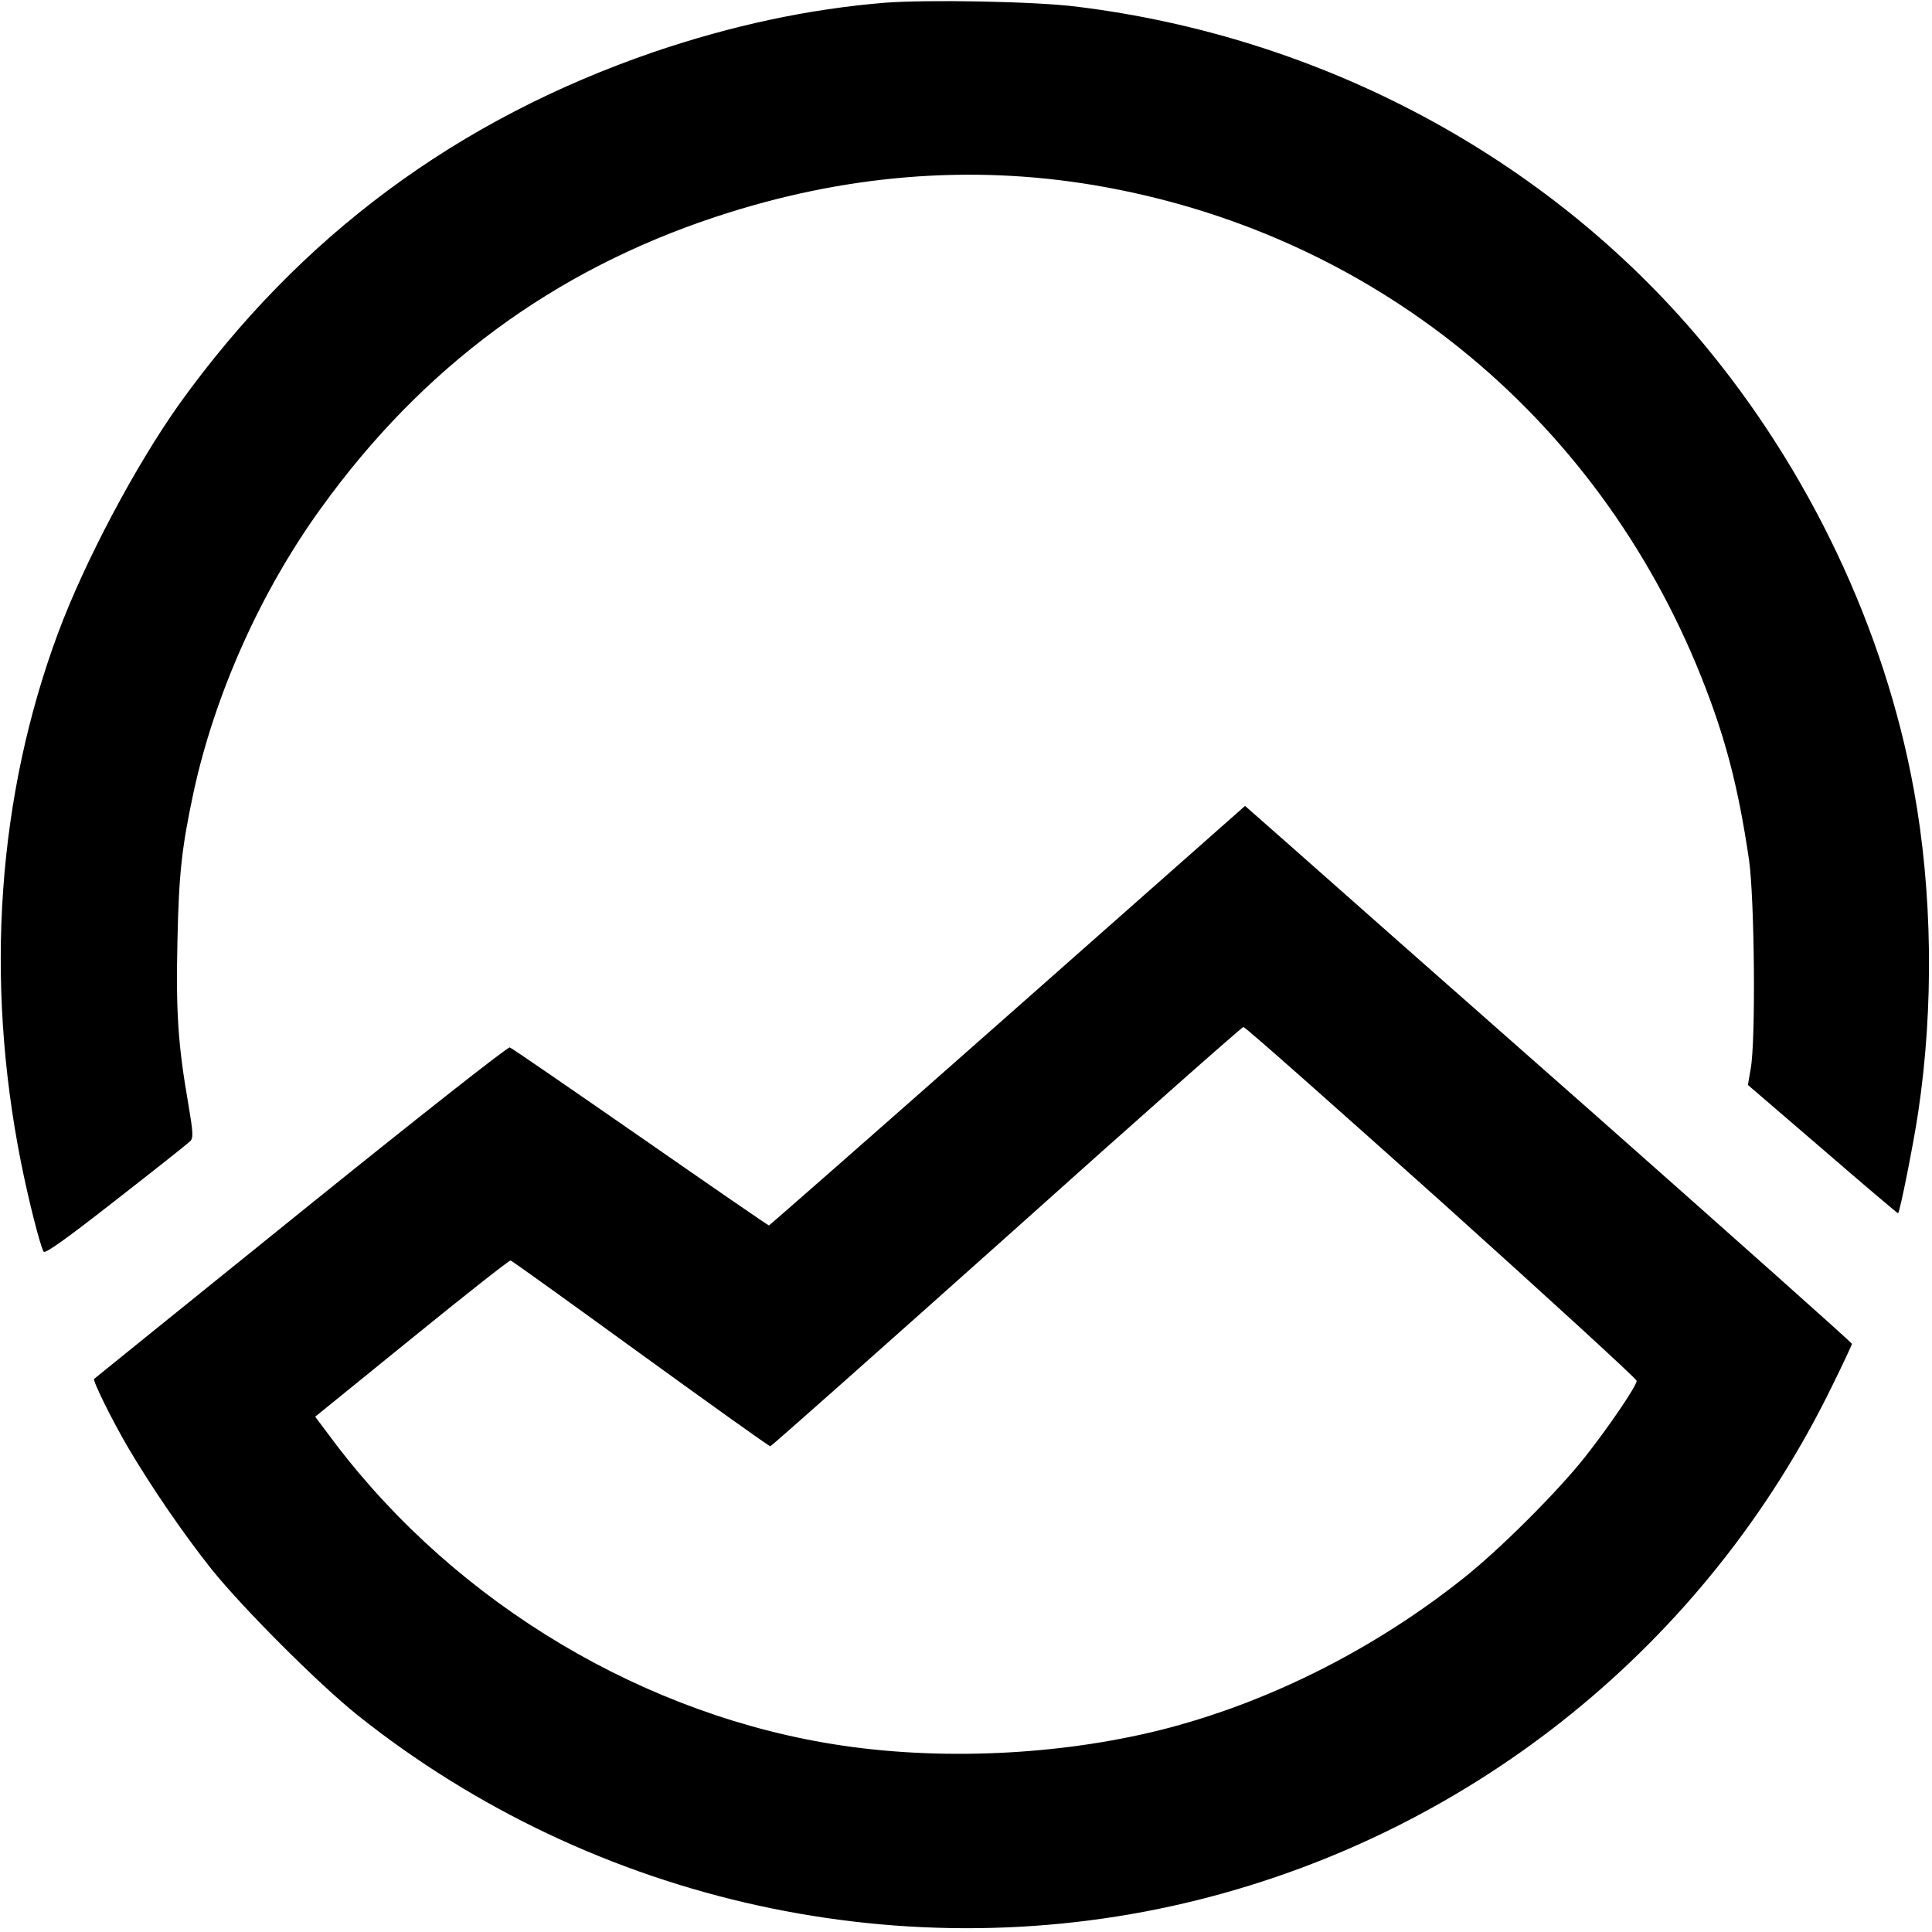
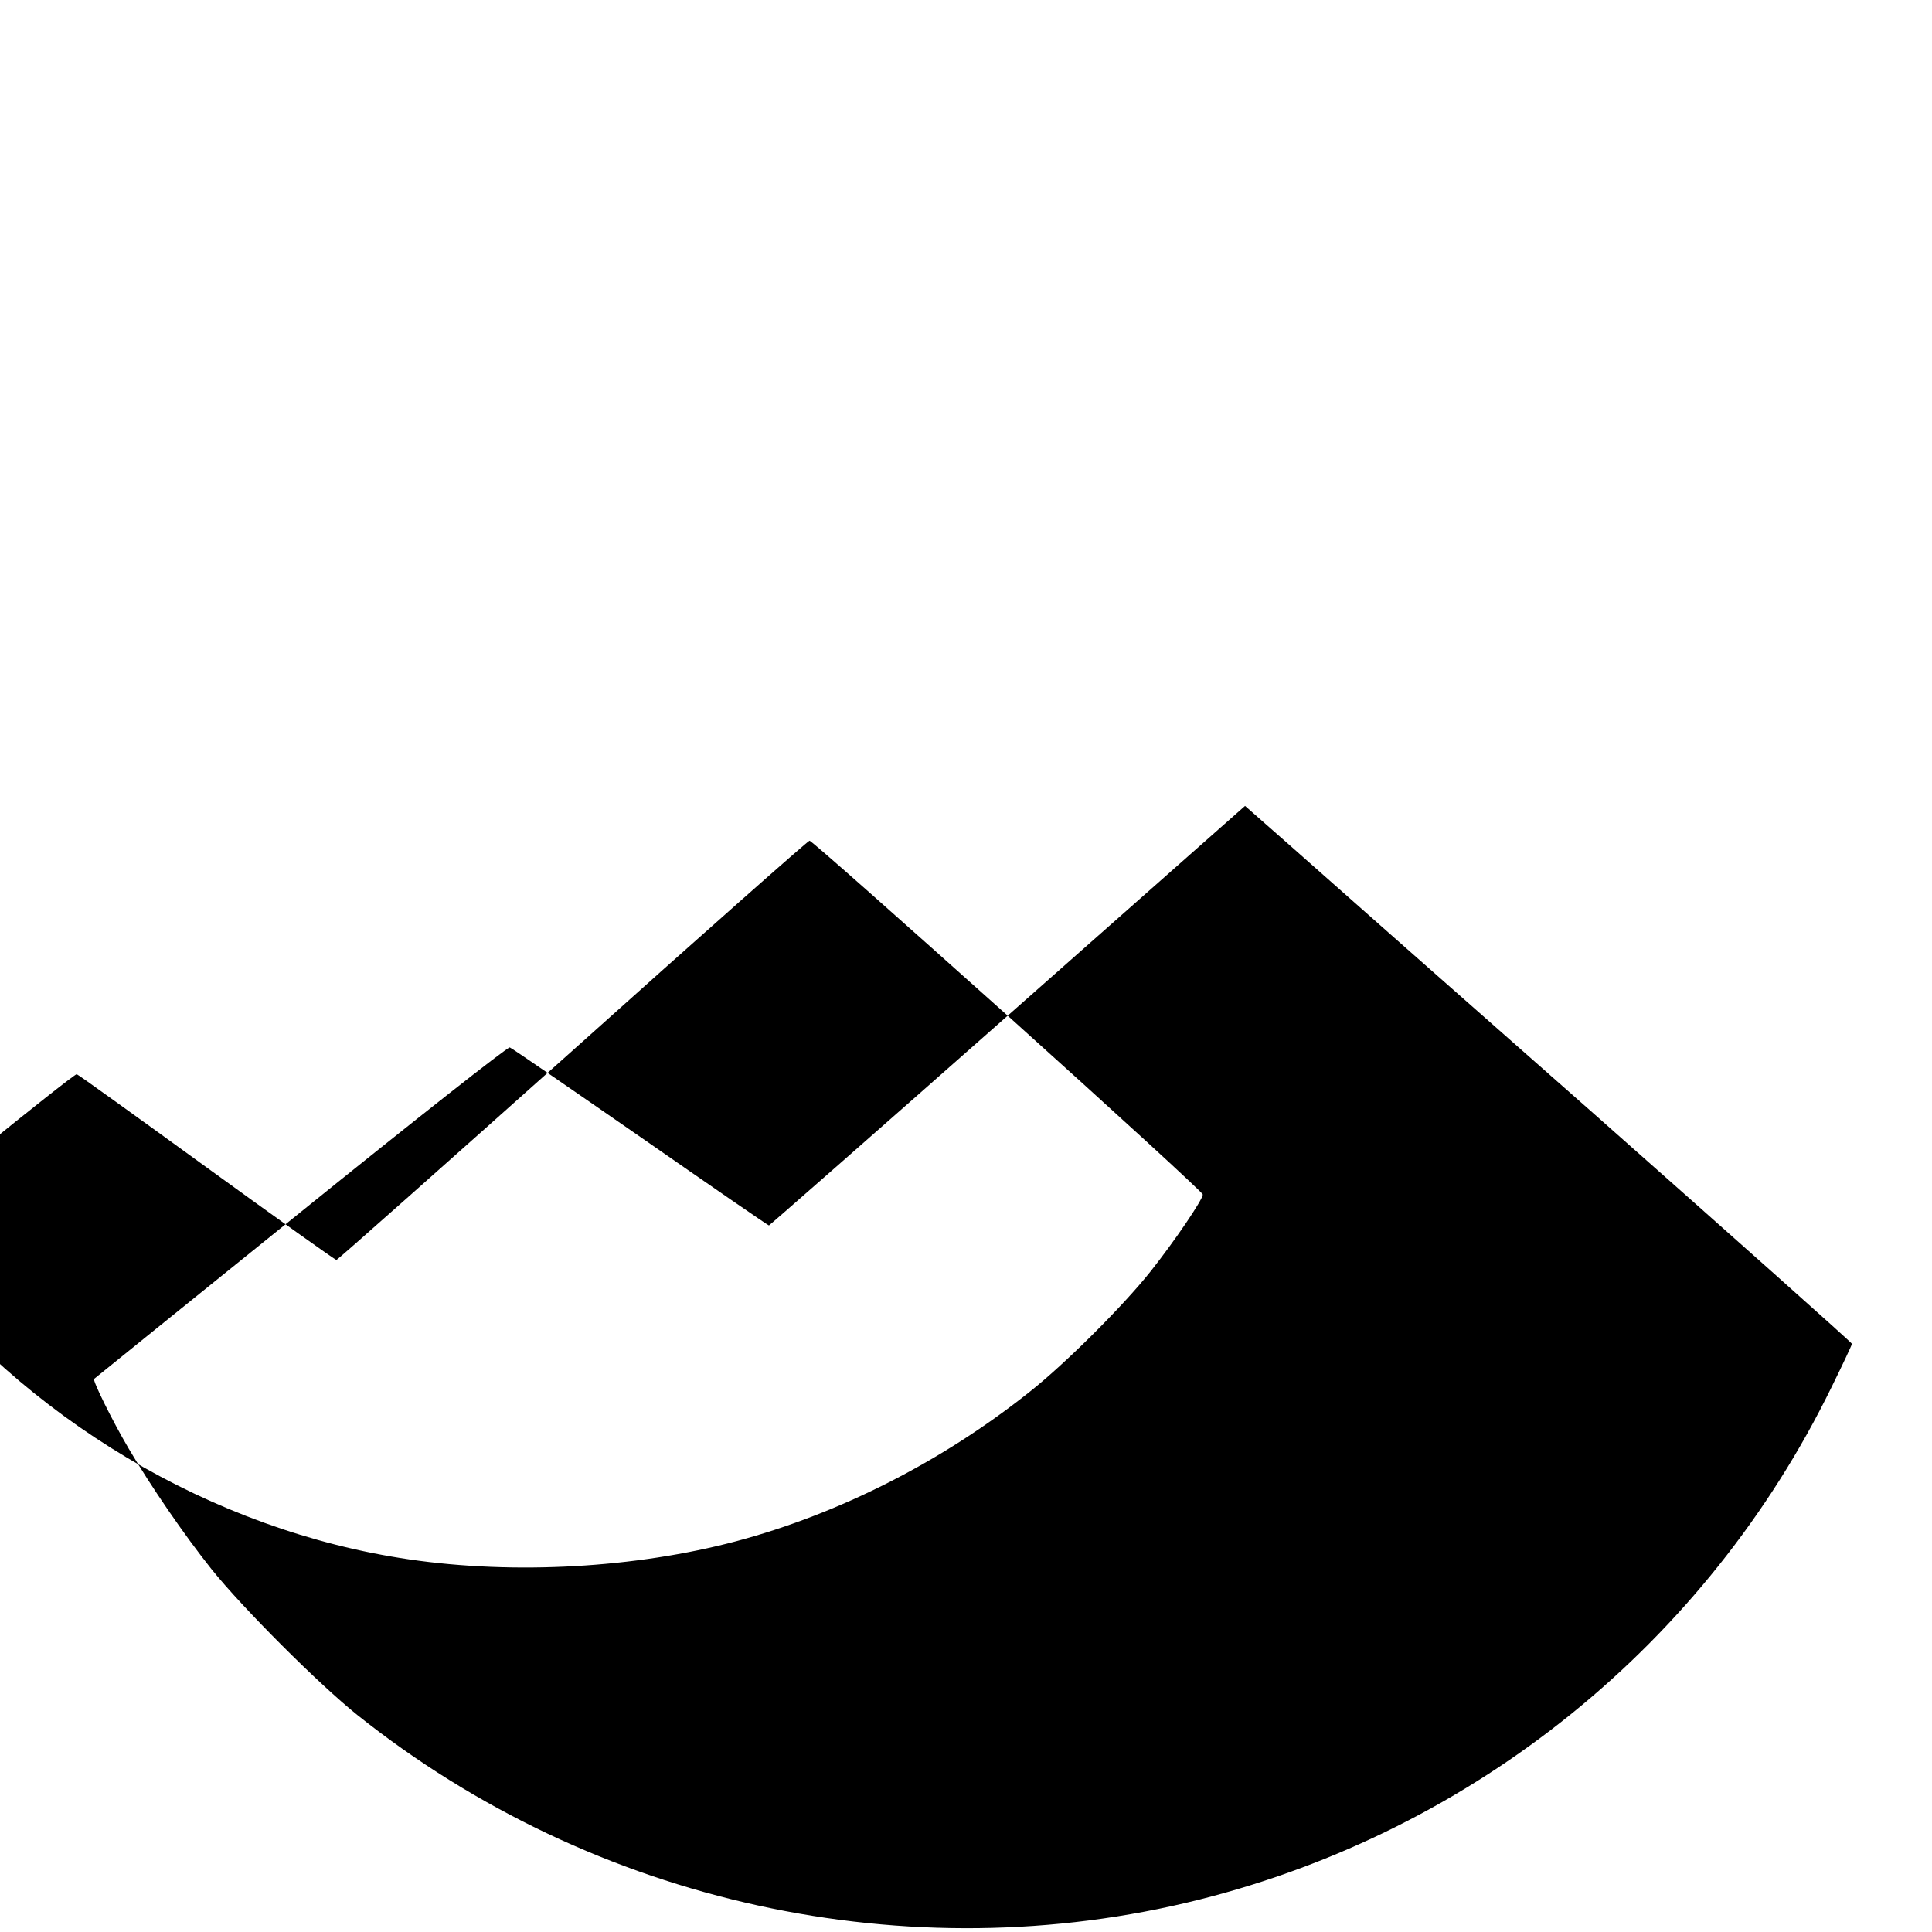
<svg xmlns="http://www.w3.org/2000/svg" version="1.0" width="700pt" height="700pt" viewBox="0 0 700 700" preserveAspectRatio="xMidYMid meet">
  <g transform="translate(0,700) scale(0.1,-0.1)" fill="#000000" stroke="none">
-     <path d="M3205 6990 c-277 -23 -552 -82 -835 -178 -714 -245 -1283 -667 -1719 -1274 -160 -225 -343 -570 -440 -830 -220 -591 -267 -1255 -135 -1919 26 -131 69 -302 82 -324 5 -9 83 47 262 187 140 109 261 205 269 213 12 12 11 31 -7 137 -37 213 -45 333 -39 591 5 243 16 338 58 535 77 356 244 730 463 1032 368 511 843 861 1431 1055 460 152 918 190 1370 114 1001 -169 1818 -830 2198 -1779 88 -220 135 -400 174 -665 20 -139 25 -658 6 -758 l-10 -58 271 -233 c149 -129 272 -233 273 -232 7 5 57 257 73 366 57 380 52 798 -16 1170 -106 581 -378 1156 -769 1623 -558 666 -1375 1104 -2265 1213 -150 19 -542 26 -695 14z" />
-     <path d="M3651 3320 c-473 -418 -863 -760 -865 -760 -3 0 -212 144 -465 320 -254 176 -467 323 -474 325 -7 3 -347 -265 -757 -596 -410 -331 -747 -603 -749 -605 -6 -6 65 -150 125 -252 82 -139 199 -310 300 -437 114 -142 389 -417 529 -529 858 -684 1996 -933 3049 -669 1000 251 1838 929 2292 1857 41 83 74 154 74 157 0 4 -420 378 -932 831 -513 452 -1008 889 -1100 971 l-167 147 -860 -760z m1572 -675 c389 -350 707 -641 707 -648 0 -18 -101 -167 -188 -277 -99 -125 -310 -336 -442 -440 -316 -251 -686 -439 -1060 -539 -365 -97 -803 -122 -1185 -66 -713 104 -1397 511 -1841 1096 l-72 96 350 284 c192 156 353 283 358 282 5 -1 216 -153 471 -338 254 -184 465 -335 470 -335 4 0 389 342 856 759 466 418 853 760 858 760 6 1 328 -285 718 -634z" />
+     <path d="M3651 3320 c-473 -418 -863 -760 -865 -760 -3 0 -212 144 -465 320 -254 176 -467 323 -474 325 -7 3 -347 -265 -757 -596 -410 -331 -747 -603 -749 -605 -6 -6 65 -150 125 -252 82 -139 199 -310 300 -437 114 -142 389 -417 529 -529 858 -684 1996 -933 3049 -669 1000 251 1838 929 2292 1857 41 83 74 154 74 157 0 4 -420 378 -932 831 -513 452 -1008 889 -1100 971 l-167 147 -860 -760z c389 -350 707 -641 707 -648 0 -18 -101 -167 -188 -277 -99 -125 -310 -336 -442 -440 -316 -251 -686 -439 -1060 -539 -365 -97 -803 -122 -1185 -66 -713 104 -1397 511 -1841 1096 l-72 96 350 284 c192 156 353 283 358 282 5 -1 216 -153 471 -338 254 -184 465 -335 470 -335 4 0 389 342 856 759 466 418 853 760 858 760 6 1 328 -285 718 -634z" />
  </g>
</svg>